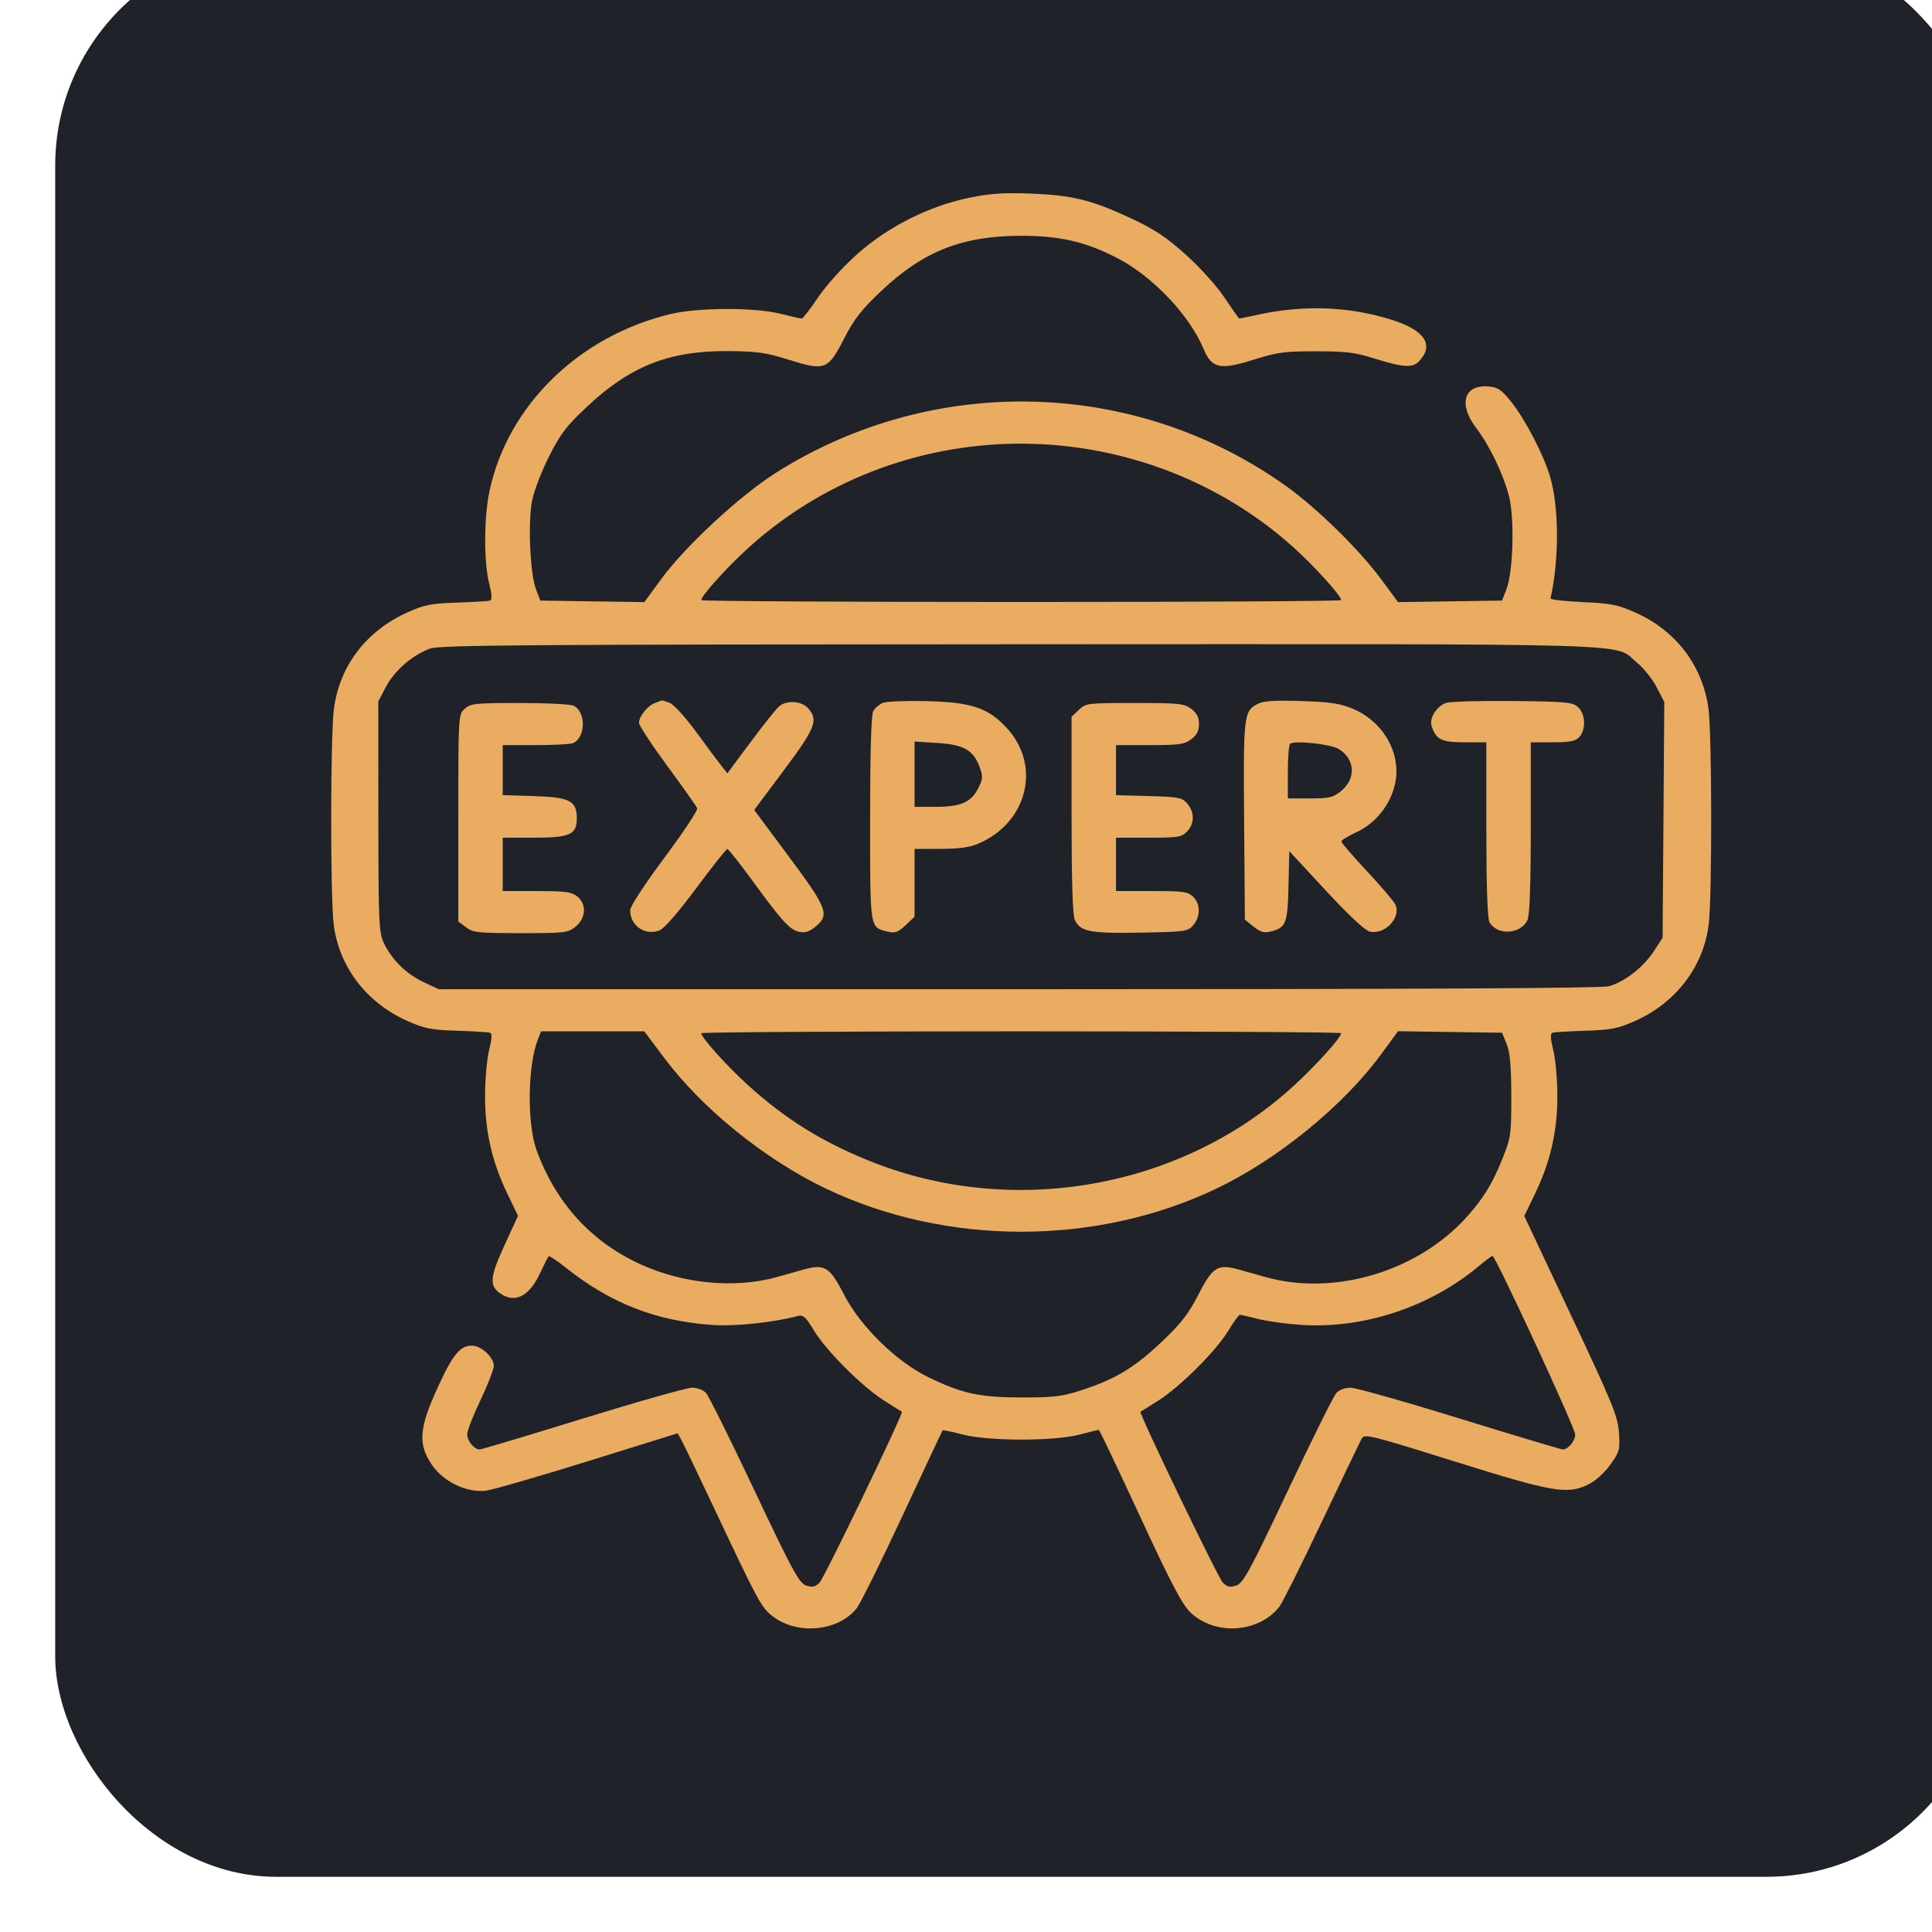
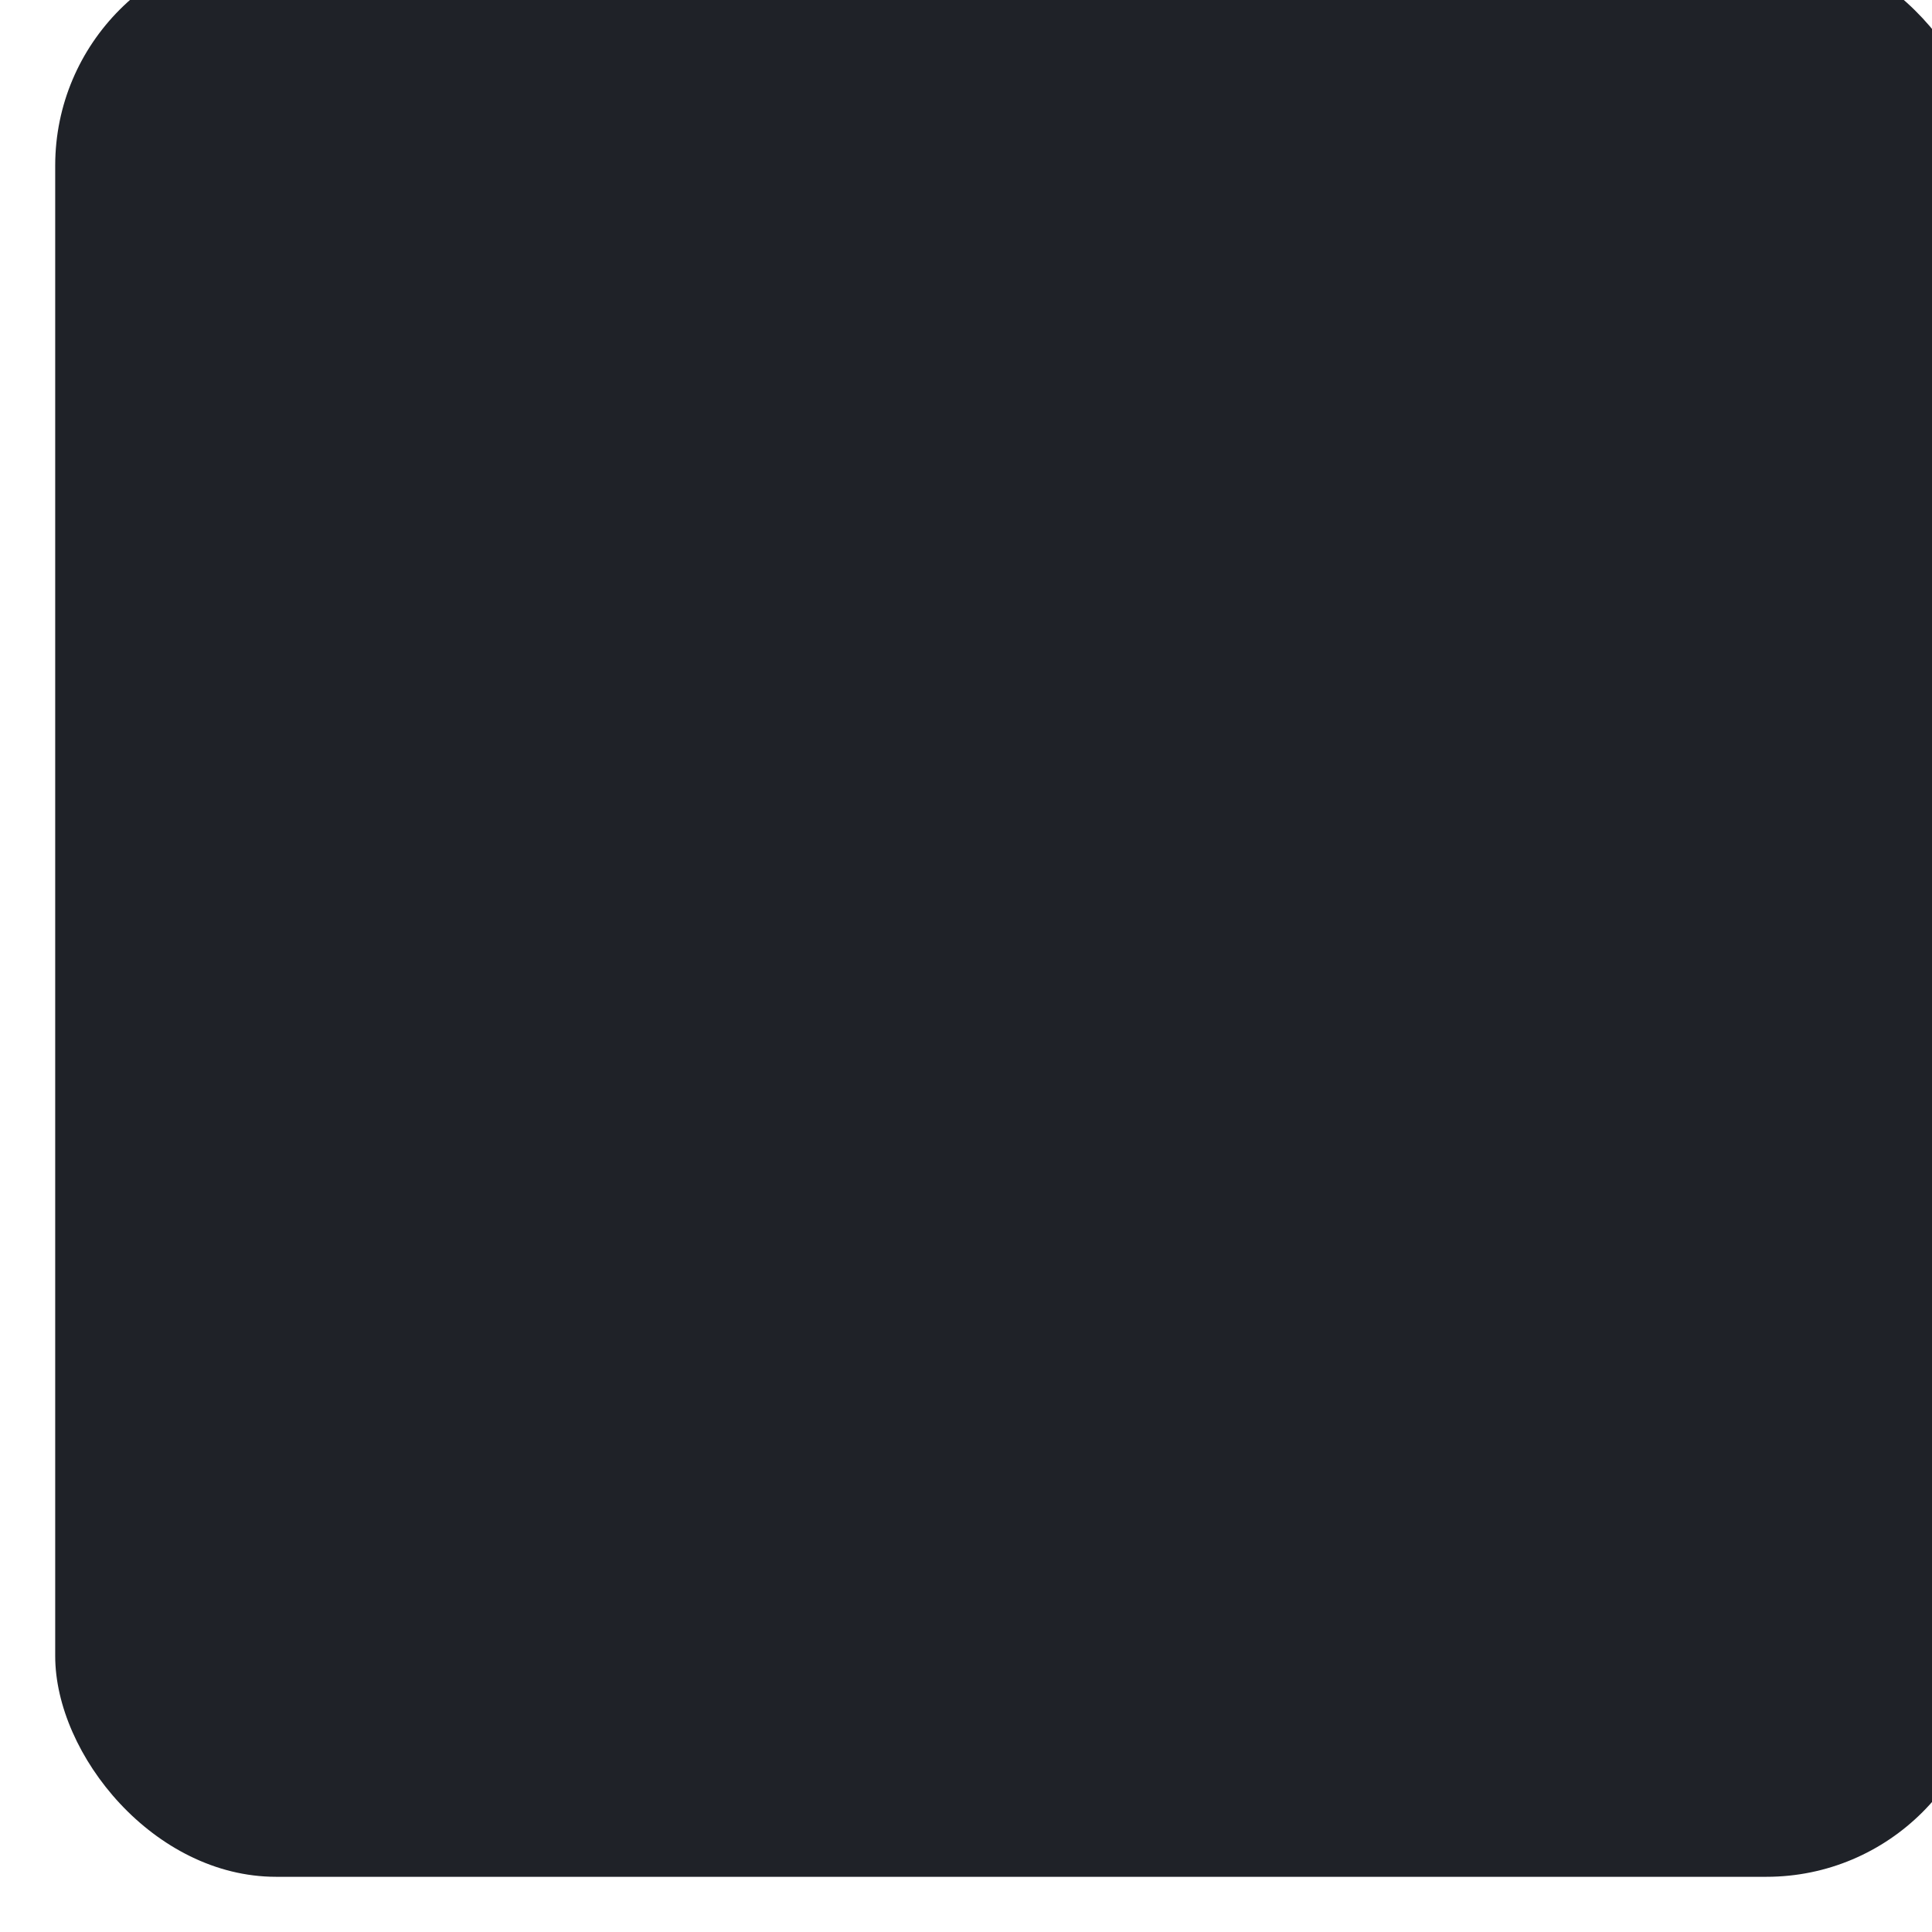
<svg xmlns="http://www.w3.org/2000/svg" width="70" height="70" viewBox="0 0 70 70" fill="none">
  <g filter="url(#filter0_i_4914_30590)">
    <rect width="70" height="70" rx="8" fill="#1F2228" />
-     <path fill-rule="evenodd" clip-rule="evenodd" d="M33.121 9.165C31.647 9.467 30.164 10.216 29.034 11.229C28.52 11.69 27.918 12.358 27.63 12.789C27.353 13.203 27.091 13.542 27.047 13.542C27.003 13.542 26.661 13.465 26.287 13.37C25.346 13.133 23.287 13.138 22.28 13.382C18.974 14.18 16.41 16.684 15.741 19.765C15.533 20.725 15.524 22.335 15.722 23.133C15.829 23.566 15.836 23.735 15.747 23.762C15.68 23.782 15.142 23.814 14.551 23.834C13.621 23.864 13.385 23.91 12.78 24.18C11.275 24.853 10.31 26.11 10.099 27.675C9.972 28.616 9.965 34.467 10.09 35.488C10.278 37.022 11.275 38.331 12.756 38.99C13.386 39.269 13.615 39.315 14.551 39.345C15.142 39.364 15.68 39.397 15.747 39.417C15.836 39.444 15.829 39.613 15.722 40.046C15.641 40.372 15.574 41.119 15.574 41.706C15.572 42.986 15.827 44.099 16.384 45.253L16.769 46.052L16.274 47.128C15.743 48.284 15.72 48.595 16.144 48.877C16.672 49.227 17.179 48.962 17.567 48.133C17.713 47.819 17.854 47.542 17.88 47.518C17.906 47.493 18.182 47.676 18.494 47.925C20.117 49.221 21.788 49.873 23.837 50.007C24.659 50.061 26.011 49.917 26.91 49.68C27.101 49.629 27.196 49.716 27.494 50.21C27.941 50.949 29.235 52.241 30.041 52.752C30.377 52.966 30.664 53.145 30.678 53.149C30.755 53.176 27.864 59.177 27.694 59.342C27.531 59.501 27.435 59.521 27.204 59.444C26.954 59.359 26.713 58.916 25.338 56.007C24.47 54.17 23.68 52.581 23.584 52.474C23.481 52.36 23.271 52.28 23.072 52.28C22.887 52.28 21.105 52.784 19.113 53.399C17.122 54.014 15.441 54.517 15.378 54.517C15.181 54.517 14.927 54.207 14.927 53.967C14.927 53.84 15.144 53.283 15.409 52.729C15.673 52.175 15.89 51.616 15.892 51.488C15.894 51.182 15.436 50.755 15.105 50.755C14.665 50.755 14.412 51.063 13.855 52.28C13.183 53.747 13.139 54.313 13.641 55.063C14.058 55.686 14.919 56.099 15.611 56.009C15.857 55.977 17.52 55.496 19.307 54.941L22.555 53.93L22.701 54.198C22.782 54.346 23.365 55.564 23.998 56.907C25.462 60.01 25.583 60.232 25.975 60.545C26.861 61.251 28.369 61.117 29.037 60.273C29.174 60.099 29.925 58.584 30.705 56.907C31.485 55.229 32.137 53.842 32.154 53.825C32.171 53.808 32.493 53.874 32.868 53.973C33.807 54.219 36.182 54.222 37.109 53.979C37.471 53.883 37.788 53.806 37.811 53.806C37.835 53.806 38.504 55.21 39.298 56.926C40.411 59.331 40.831 60.132 41.126 60.416C42.016 61.272 43.608 61.171 44.356 60.211C44.465 60.071 45.157 58.686 45.893 57.133C46.63 55.58 47.28 54.224 47.339 54.12C47.439 53.943 47.654 53.996 50.696 54.949C54.284 56.073 54.785 56.159 55.556 55.781C55.807 55.658 56.134 55.363 56.344 55.069C56.679 54.602 56.7 54.523 56.658 53.907C56.618 53.318 56.43 52.857 54.92 49.652L53.228 46.059L53.615 45.256C54.173 44.099 54.428 42.987 54.426 41.706C54.426 41.119 54.359 40.372 54.278 40.046C54.171 39.613 54.164 39.444 54.253 39.417C54.32 39.397 54.858 39.364 55.449 39.345C56.385 39.315 56.614 39.269 57.244 38.99C58.725 38.331 59.722 37.022 59.91 35.488C60.035 34.467 60.028 28.616 59.901 27.675C59.691 26.117 58.721 24.845 57.244 24.189C56.613 23.909 56.373 23.862 55.341 23.815C54.692 23.785 54.168 23.725 54.178 23.683C54.494 22.268 54.489 20.396 54.167 19.287C53.935 18.486 53.255 17.178 52.739 16.541C52.39 16.11 52.267 16.028 51.919 16.001C51.044 15.932 50.832 16.643 51.474 17.49C51.966 18.138 52.447 19.13 52.666 19.945C52.88 20.739 52.83 22.711 52.58 23.354L52.422 23.76L50.538 23.788L48.654 23.816L48.032 22.975C47.228 21.889 45.704 20.399 44.575 19.595C39.126 15.718 31.855 15.524 26.152 19.104C24.835 19.931 22.845 21.77 21.962 22.975L21.346 23.816L19.462 23.788L17.578 23.76L17.421 23.354C17.204 22.792 17.123 20.911 17.282 20.125C17.352 19.776 17.63 19.055 17.899 18.524C18.316 17.701 18.526 17.43 19.314 16.693C20.851 15.258 22.271 14.704 24.373 14.721C25.437 14.729 25.742 14.773 26.577 15.034C27.896 15.446 27.998 15.407 28.581 14.271C28.947 13.556 29.207 13.226 29.95 12.523C31.457 11.1 32.878 10.543 35 10.543C36.418 10.543 37.369 10.767 38.52 11.371C39.787 12.037 41.104 13.433 41.61 14.646C41.904 15.35 42.204 15.415 43.412 15.035C44.285 14.761 44.533 14.728 45.681 14.728C46.785 14.729 47.091 14.767 47.827 14.998C48.836 15.315 49.181 15.335 49.412 15.092C49.972 14.504 49.629 13.97 48.447 13.594C46.913 13.105 45.265 13.038 43.608 13.396C43.235 13.476 42.917 13.542 42.902 13.542C42.886 13.542 42.647 13.203 42.37 12.789C42.081 12.357 41.48 11.689 40.961 11.224C40.239 10.577 39.832 10.308 38.95 9.898C37.535 9.239 36.845 9.071 35.322 9.013C34.359 8.977 33.875 9.01 33.121 9.165ZM33.766 18.124C30.527 18.39 27.496 19.695 25.117 21.848C24.346 22.546 23.407 23.587 23.407 23.744C23.407 23.781 28.624 23.811 35 23.811C41.376 23.811 46.593 23.781 46.593 23.744C46.593 23.587 45.654 22.546 44.883 21.848C41.904 19.152 37.837 17.79 33.766 18.124ZM13.597 25.496C12.965 25.715 12.296 26.289 11.986 26.88L11.707 27.41L11.709 31.584C11.711 35.422 11.727 35.791 11.91 36.171C12.201 36.778 12.717 37.286 13.343 37.581L13.896 37.842L34.887 37.842C49.016 37.842 56.009 37.807 56.278 37.736C56.845 37.587 57.537 37.054 57.915 36.474L58.239 35.978L58.27 31.707L58.3 27.436L58.022 26.897C57.869 26.601 57.547 26.2 57.308 26.005C56.418 25.284 58.171 25.335 34.954 25.343C17.098 25.35 13.953 25.372 13.597 25.496ZM21.728 27.471C21.456 27.574 21.153 27.956 21.153 28.193C21.153 28.285 21.615 28.988 22.18 29.756C22.745 30.524 23.231 31.211 23.261 31.283C23.29 31.355 22.755 32.162 22.073 33.077C21.36 34.034 20.833 34.841 20.832 34.977C20.829 35.541 21.374 35.916 21.897 35.709C22.066 35.643 22.582 35.048 23.227 34.179C23.807 33.398 24.314 32.76 24.354 32.762C24.394 32.763 24.811 33.291 25.28 33.934C26.354 35.405 26.612 35.686 26.961 35.762C27.166 35.807 27.322 35.758 27.543 35.578C28.069 35.149 27.98 34.915 26.585 33.039L25.326 31.346L26.406 29.901C27.547 28.372 27.656 28.099 27.288 27.669C27.06 27.402 26.527 27.357 26.243 27.58C26.143 27.658 25.678 28.239 25.208 28.87L24.354 30.018L24.168 29.787C24.065 29.66 23.653 29.107 23.252 28.557C22.829 27.979 22.411 27.519 22.26 27.464C22.116 27.412 21.989 27.373 21.978 27.376C21.967 27.38 21.855 27.422 21.728 27.471ZM29.989 27.466C29.86 27.519 29.703 27.653 29.64 27.764C29.565 27.897 29.526 29.244 29.526 31.669C29.526 35.744 29.502 35.597 30.194 35.761C30.43 35.816 30.548 35.771 30.811 35.522L31.136 35.215V33.987V32.759L32.075 32.756C32.755 32.755 33.135 32.702 33.45 32.566C35.237 31.798 35.738 29.732 34.469 28.366C33.798 27.644 33.186 27.441 31.565 27.403C30.827 27.385 30.118 27.414 29.989 27.466ZM43.59 27.493C43.061 27.761 43.047 27.872 43.077 31.725L43.104 35.318L43.415 35.571C43.647 35.76 43.795 35.807 44.005 35.758C44.596 35.618 44.652 35.481 44.684 34.107L44.714 32.839L46.033 34.263C46.868 35.164 47.453 35.711 47.628 35.753C48.176 35.883 48.785 35.233 48.553 34.767C48.49 34.641 48.023 34.094 47.516 33.552C47.008 33.01 46.596 32.53 46.599 32.485C46.603 32.44 46.853 32.288 47.157 32.147C47.844 31.828 48.379 31.156 48.545 30.403C48.787 29.306 48.123 28.135 47 27.674C46.541 27.486 46.184 27.433 45.144 27.4C44.209 27.37 43.783 27.396 43.59 27.493ZM50.383 27.47C50.038 27.605 49.781 28.026 49.871 28.305C50.029 28.799 50.224 28.895 51.064 28.895H51.853V32.054C51.853 34.086 51.893 35.284 51.967 35.414C52.242 35.901 53.093 35.856 53.341 35.34C53.423 35.17 53.463 34.076 53.463 31.991V28.895H54.251C54.879 28.895 55.076 28.857 55.217 28.709C55.472 28.442 55.446 27.852 55.169 27.614C54.965 27.439 54.738 27.419 52.781 27.399C51.591 27.387 50.512 27.419 50.383 27.47ZM14.84 27.679C14.607 27.885 14.605 27.909 14.605 31.637V35.388L14.888 35.598C15.147 35.791 15.313 35.809 16.868 35.809C18.493 35.809 18.577 35.799 18.857 35.571C19.236 35.262 19.259 34.743 18.905 34.471C18.699 34.314 18.466 34.284 17.438 34.284H16.215V33.318V32.352H17.318C18.65 32.352 18.899 32.241 18.899 31.65C18.899 31.013 18.648 30.884 17.331 30.843L16.215 30.808V29.902V28.997H17.387C18.032 28.997 18.641 28.967 18.741 28.931C19.219 28.757 19.251 27.806 18.787 27.571C18.679 27.516 17.8 27.471 16.833 27.471C15.212 27.471 15.057 27.488 14.84 27.679ZM37.088 27.721L36.825 27.971V31.529C36.825 33.957 36.863 35.168 36.946 35.34C37.147 35.758 37.511 35.826 39.344 35.791C40.967 35.759 41.038 35.749 41.236 35.518C41.501 35.207 41.497 34.744 41.226 34.487C41.035 34.306 40.868 34.284 39.723 34.284H38.435V33.318V32.352H39.611C40.684 32.352 40.807 32.332 41.007 32.129C41.282 31.85 41.287 31.43 41.021 31.118C40.831 30.896 40.725 30.875 39.625 30.843L38.435 30.809V29.903V28.997H39.655C40.727 28.997 40.909 28.971 41.158 28.786C41.363 28.633 41.441 28.482 41.441 28.234C41.441 27.987 41.363 27.835 41.158 27.682C40.898 27.488 40.733 27.471 39.113 27.471C37.386 27.471 37.347 27.476 37.088 27.721ZM31.136 30.051V31.233H31.892C32.811 31.233 33.188 31.069 33.445 30.556C33.616 30.214 33.62 30.132 33.486 29.772C33.262 29.173 32.907 28.976 31.948 28.918L31.136 28.868V30.051ZM44.741 28.952C44.697 28.995 44.661 29.457 44.661 29.98V30.928H45.458C46.151 30.928 46.296 30.895 46.573 30.675C47.139 30.223 47.109 29.512 46.508 29.139C46.214 28.957 44.881 28.816 44.741 28.952ZM17.495 39.643C17.114 40.592 17.089 42.717 17.446 43.689C18.151 45.6 19.42 46.991 21.207 47.808C22.756 48.517 24.637 48.693 26.144 48.271C26.439 48.188 26.877 48.065 27.117 47.998C27.878 47.786 28.064 47.901 28.577 48.9C29.165 50.047 30.47 51.329 31.619 51.89C32.848 52.49 33.48 52.629 35 52.633C36.126 52.636 36.463 52.598 37.093 52.399C38.364 51.997 39.069 51.581 40.05 50.655C40.796 49.951 41.052 49.623 41.423 48.9C41.936 47.901 42.123 47.786 42.883 47.998C43.123 48.065 43.56 48.188 43.856 48.271C46.367 48.975 49.409 48.054 51.178 46.053C51.764 45.39 52.069 44.89 52.429 43.997C52.743 43.219 52.759 43.11 52.757 41.706C52.755 40.622 52.71 40.124 52.588 39.825L52.422 39.418L50.538 39.391L48.654 39.363L48.036 40.204C46.67 42.066 44.29 44.007 42.075 45.065C37.712 47.149 32.288 47.149 27.924 45.065C25.717 44.011 23.445 42.173 22.06 40.323L21.345 39.367H19.475H17.605L17.495 39.643ZM23.407 39.434C23.407 39.591 24.343 40.631 25.106 41.321C26.454 42.541 27.764 43.359 29.49 44.057C34.654 46.147 40.764 45.08 44.835 41.377C45.651 40.635 46.593 39.594 46.593 39.434C46.593 39.398 41.376 39.367 35 39.367C28.624 39.367 23.407 39.398 23.407 39.434ZM51.584 47.87C49.814 49.355 47.407 50.152 45.144 50.003C44.612 49.968 43.912 49.872 43.587 49.789C43.263 49.707 42.964 49.639 42.924 49.638C42.884 49.637 42.694 49.898 42.501 50.218C42.058 50.95 40.762 52.243 39.959 52.752C39.623 52.966 39.336 53.145 39.322 53.149C39.245 53.176 42.136 59.177 42.306 59.342C42.469 59.501 42.565 59.521 42.796 59.444C43.046 59.359 43.287 58.916 44.662 56.007C45.53 54.17 46.319 52.581 46.416 52.474C46.52 52.358 46.729 52.28 46.934 52.28C47.123 52.28 48.906 52.784 50.896 53.399C52.887 54.014 54.565 54.517 54.625 54.517C54.816 54.517 55.073 54.207 55.073 53.976C55.073 53.74 52.183 47.499 52.077 47.505C52.042 47.508 51.82 47.671 51.584 47.87Z" fill="#EAAC61" />
  </g>
  <defs>
    <filter id="filter0_i_4914_30590" x="0" y="-2" width="72" height="72" filterUnits="userSpaceOnUse" color-interpolation-filters="sRGB">
      <feFlood flood-opacity="0" result="BackgroundImageFix" />
      <feBlend mode="normal" in="SourceGraphic" in2="BackgroundImageFix" result="shape" />
      <feColorMatrix in="SourceAlpha" type="matrix" values="0 0 0 0 0 0 0 0 0 0 0 0 0 0 0 0 0 0 127 0" result="hardAlpha" />
      <feOffset dx="2" dy="-2" />
      <feGaussianBlur stdDeviation="3.5" />
      <feComposite in2="hardAlpha" operator="arithmetic" k2="-1" k3="1" />
      <feColorMatrix type="matrix" values="0 0 0 0 0 0 0 0 0 0 0 0 0 0 0 0 0 0 0.25 0" />
      <feBlend mode="normal" in2="shape" result="effect1_innerShadow_4914_30590" />
    </filter>
  </defs>
</svg>